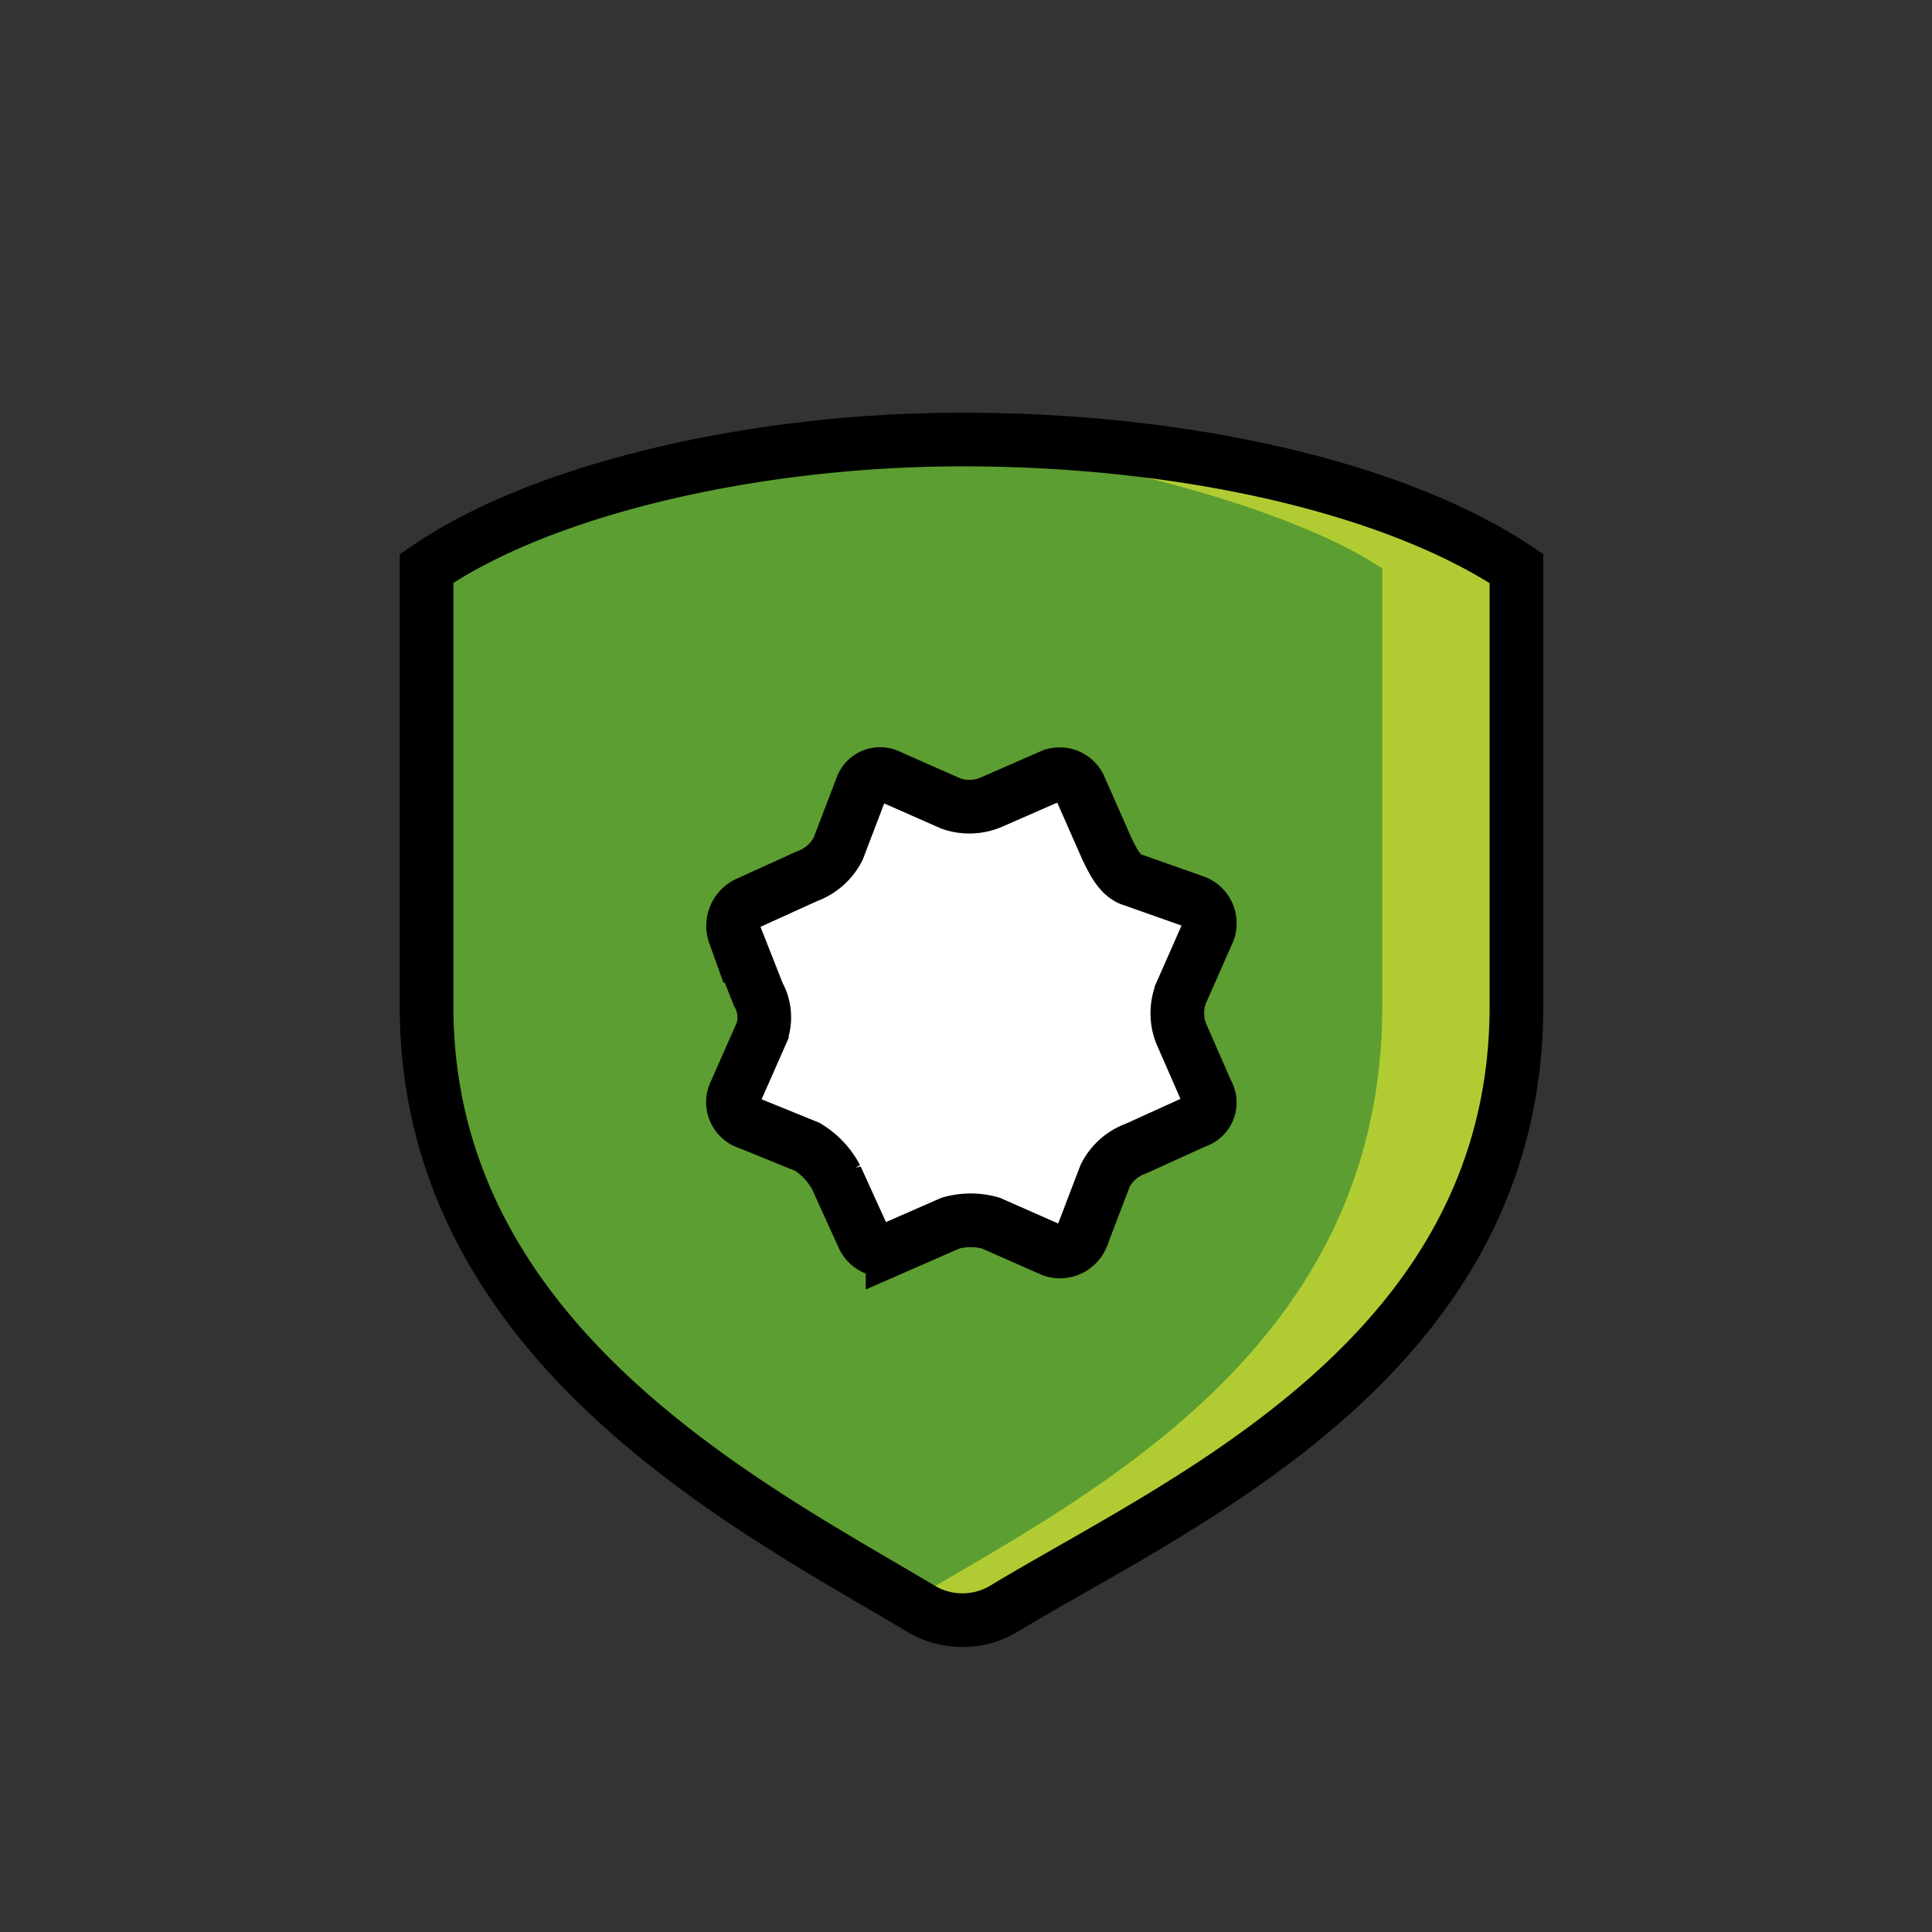
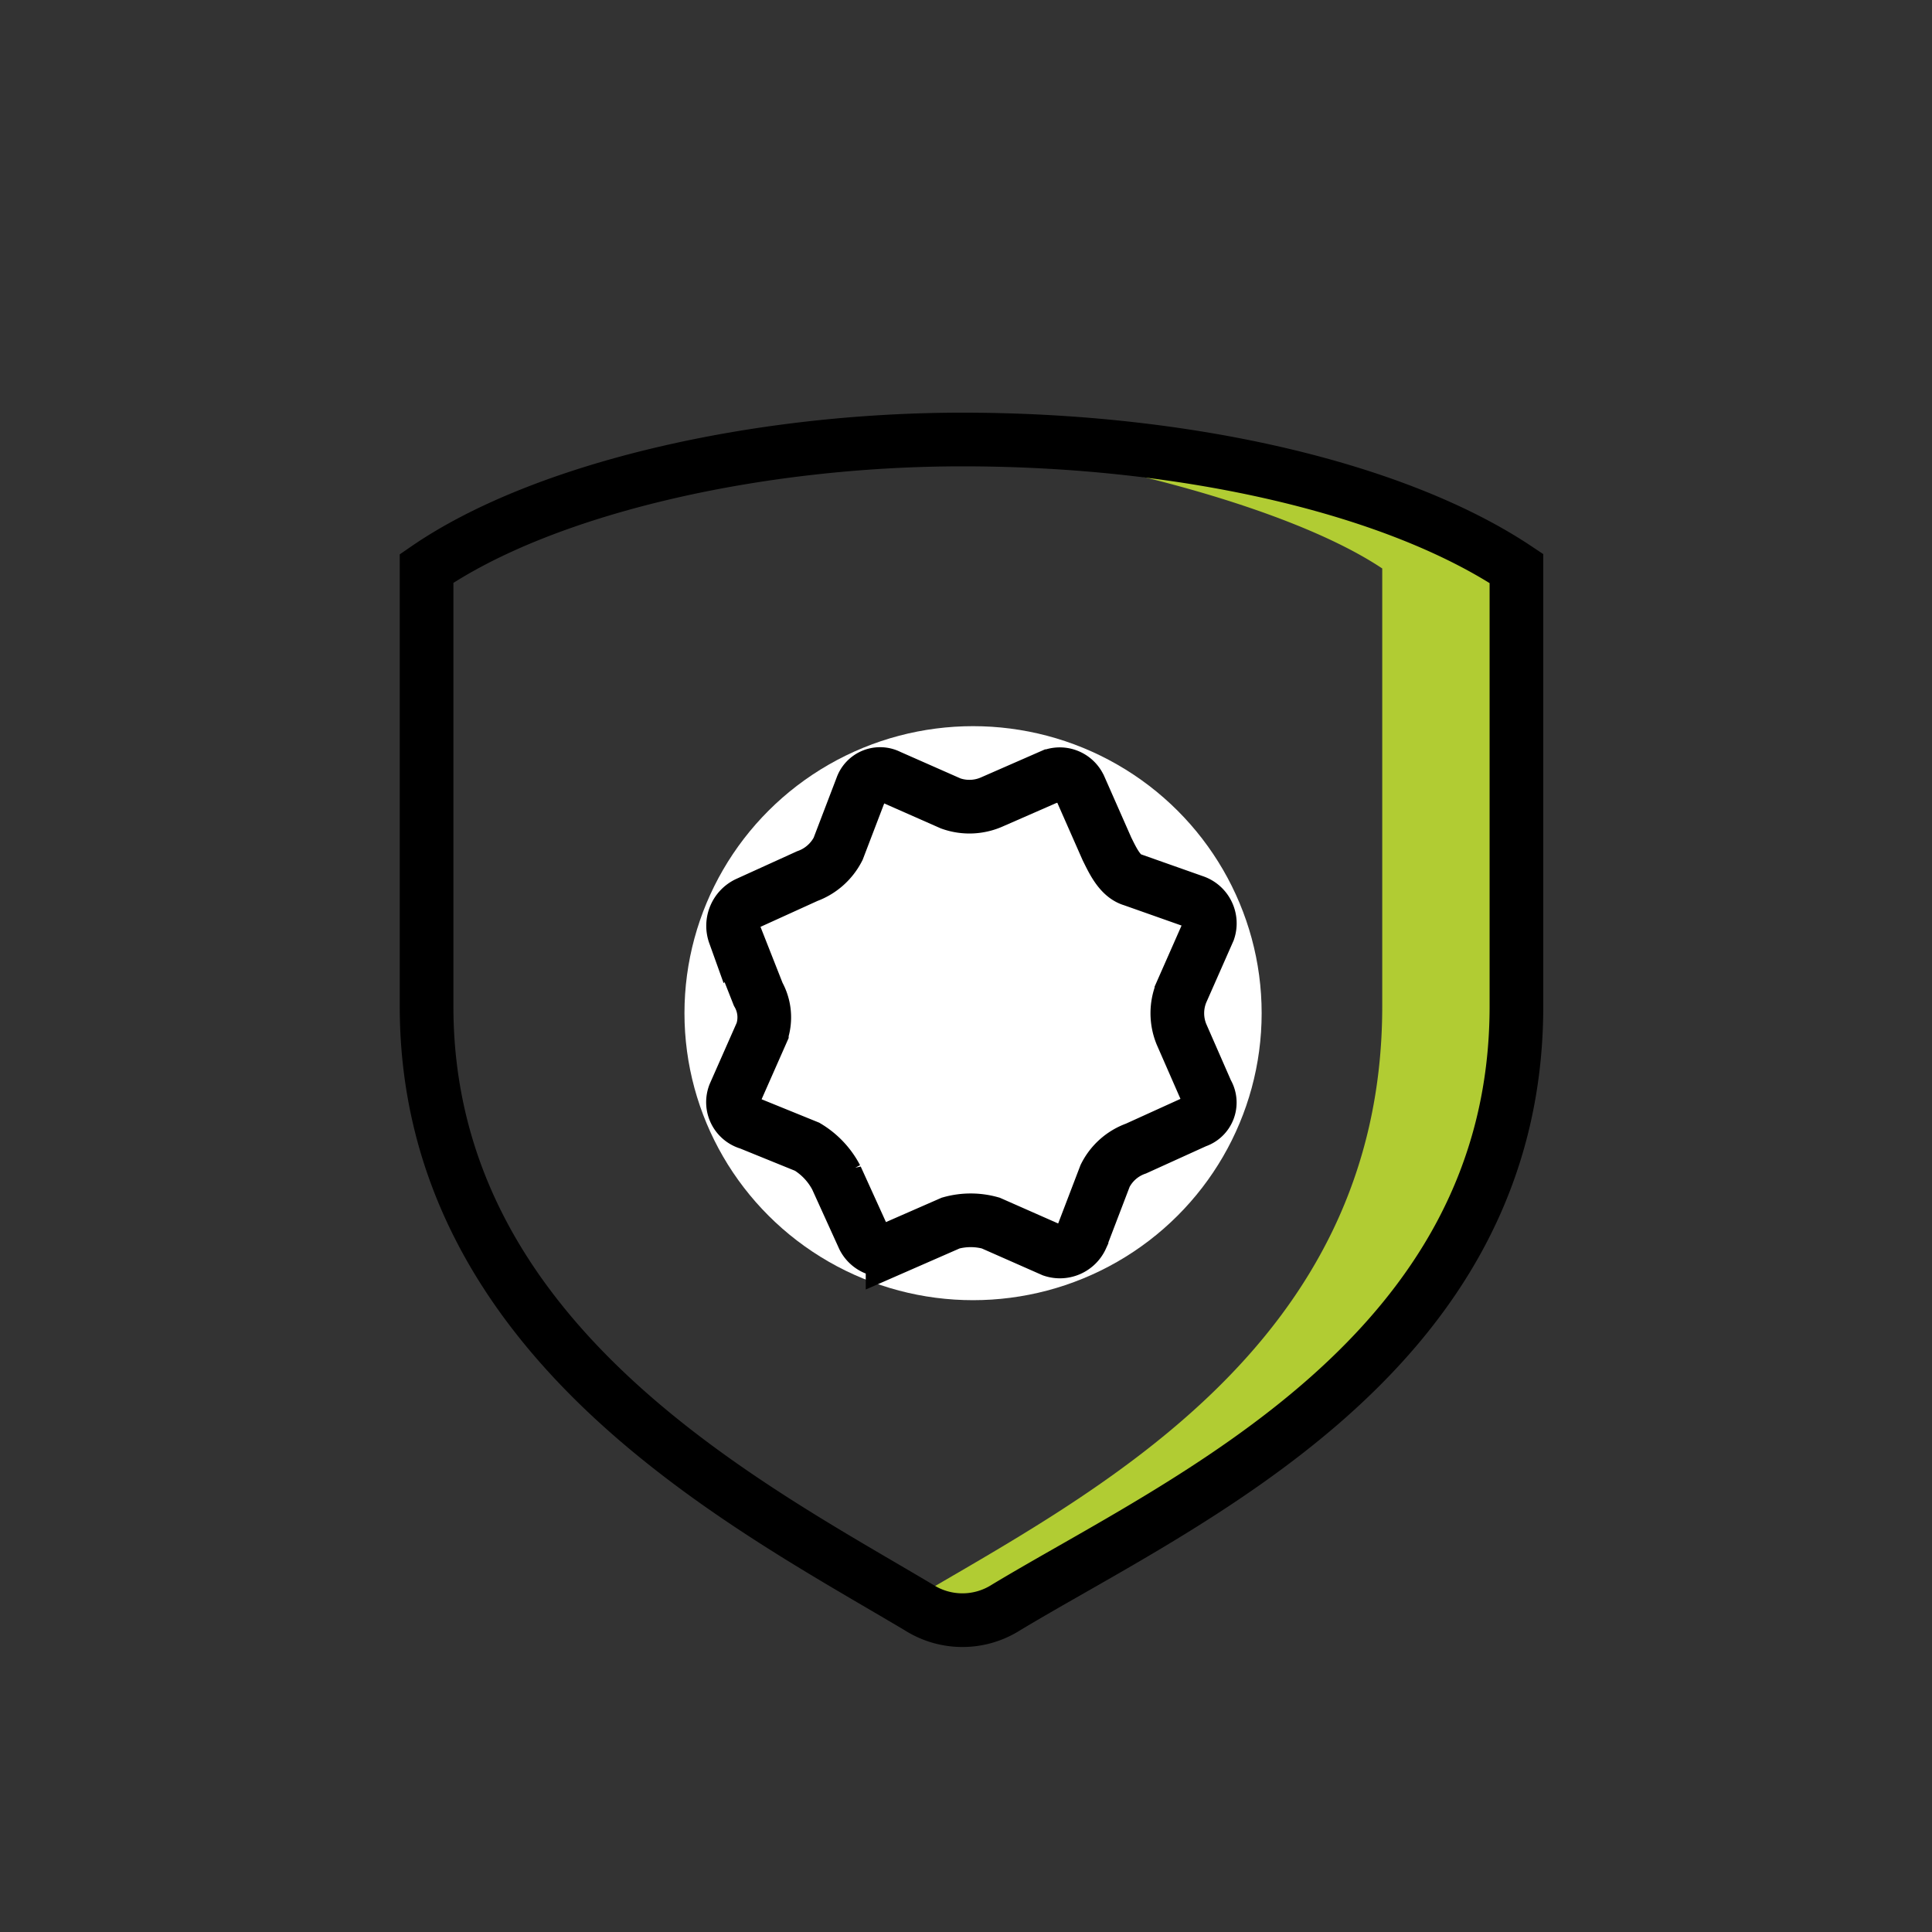
<svg xmlns="http://www.w3.org/2000/svg" width="800" height="800" viewBox="0 0 72 72">
  <rect x="0" y="0" width="72" height="72" fill="#333333" stroke="none" />
  <ellipse cx="36.263" cy="37.758" fill="#fff" rx="10.755" ry="10.696" />
-   <path fill="#5c9e31" d="M35.867 16.379c-7.717 0-15.637 1.827-19.97 4.806v16.314c0 12.523 11.982 18.615 18.345 22.406a3.023 3.023 0 0 0 3.25 0c6.633-3.994 19.021-9.41 19.021-22.406V21.185c-4.468-2.979-12.253-4.806-20.646-4.806m8.161 22.16l.948 2.166a.732.732 0 0 1-.406 1.083l-2.234 1.015c-.5.177-.913.541-1.151 1.016l-.88 2.301a.884.884 0 0 1-1.084.474l-2.301-1.015a2.779 2.779 0 0 0-1.49 0l-2.166.948a.853.853 0 0 1-1.083-.406l-1.015-2.234a2.921 2.921 0 0 0-1.083-1.15l-2.166-.88a.809.809 0 0 1-.542-1.084l1.016-2.301a1.756 1.756 0 0 0-.136-1.422l-.88-2.234a.926.926 0 0 1 .475-1.15l2.234-1.016c.498-.18.909-.544 1.15-1.015l.88-2.302a.723.723 0 0 1 1.016-.406l2.301 1.015a2.072 2.072 0 0 0 1.557-.067l2.166-.948a.815.815 0 0 1 1.081.401l.003.005l1.015 2.302c.203.406.474 1.015.947 1.15l2.302.813c.448.15.69.634.541 1.083l-1.015 2.301a2.065 2.065 0 0 0 0 1.557" />
  <path fill="#b1cc33" d="M35.867 16.379c-.641 0-1.283.017-1.925.042c4.767.172 13.627 2.135 17.57 4.764v16.314c0 12.758-10.933 18.21-17.646 22.184l.376.222a3.023 3.023 0 0 0 3.25 0c6.633-3.994 19.02-9.41 19.02-22.406V21.185c-4.467-2.979-12.252-4.806-20.645-4.806" />
  <path fill="none" stroke="#000" stroke-width="2" d="M35.867 16.379c-7.717 0-15.637 1.827-19.97 4.806v16.314c0 12.523 11.982 18.615 18.345 22.406a3.023 3.023 0 0 0 3.25 0c6.633-3.994 19.021-9.41 19.021-22.406V21.185c-4.468-2.979-12.253-4.806-20.646-4.806Zm8.161 22.16l.948 2.166a.732.732 0 0 1-.406 1.083l-2.234 1.015c-.5.177-.913.541-1.151 1.016l-.88 2.301a.884.884 0 0 1-1.084.474l-2.301-1.015a2.779 2.779 0 0 0-1.49 0l-2.166.948a.853.853 0 0 1-1.083-.406l-1.015-2.234a2.921 2.921 0 0 0-1.083-1.15l-2.166-.88a.809.809 0 0 1-.542-1.084l1.016-2.301a1.756 1.756 0 0 0-.136-1.422l-.88-2.234a.926.926 0 0 1 .475-1.15l2.234-1.016c.498-.18.909-.544 1.15-1.015l.88-2.302a.723.723 0 0 1 1.016-.406l2.301 1.015a2.072 2.072 0 0 0 1.557-.067l2.166-.948a.815.815 0 0 1 1.081.401l.003.005l1.015 2.302c.203.406.474 1.015.947 1.15l2.302.813c.448.15.69.634.541 1.083l-1.015 2.301a2.065 2.065 0 0 0 0 1.557z" />
</svg>